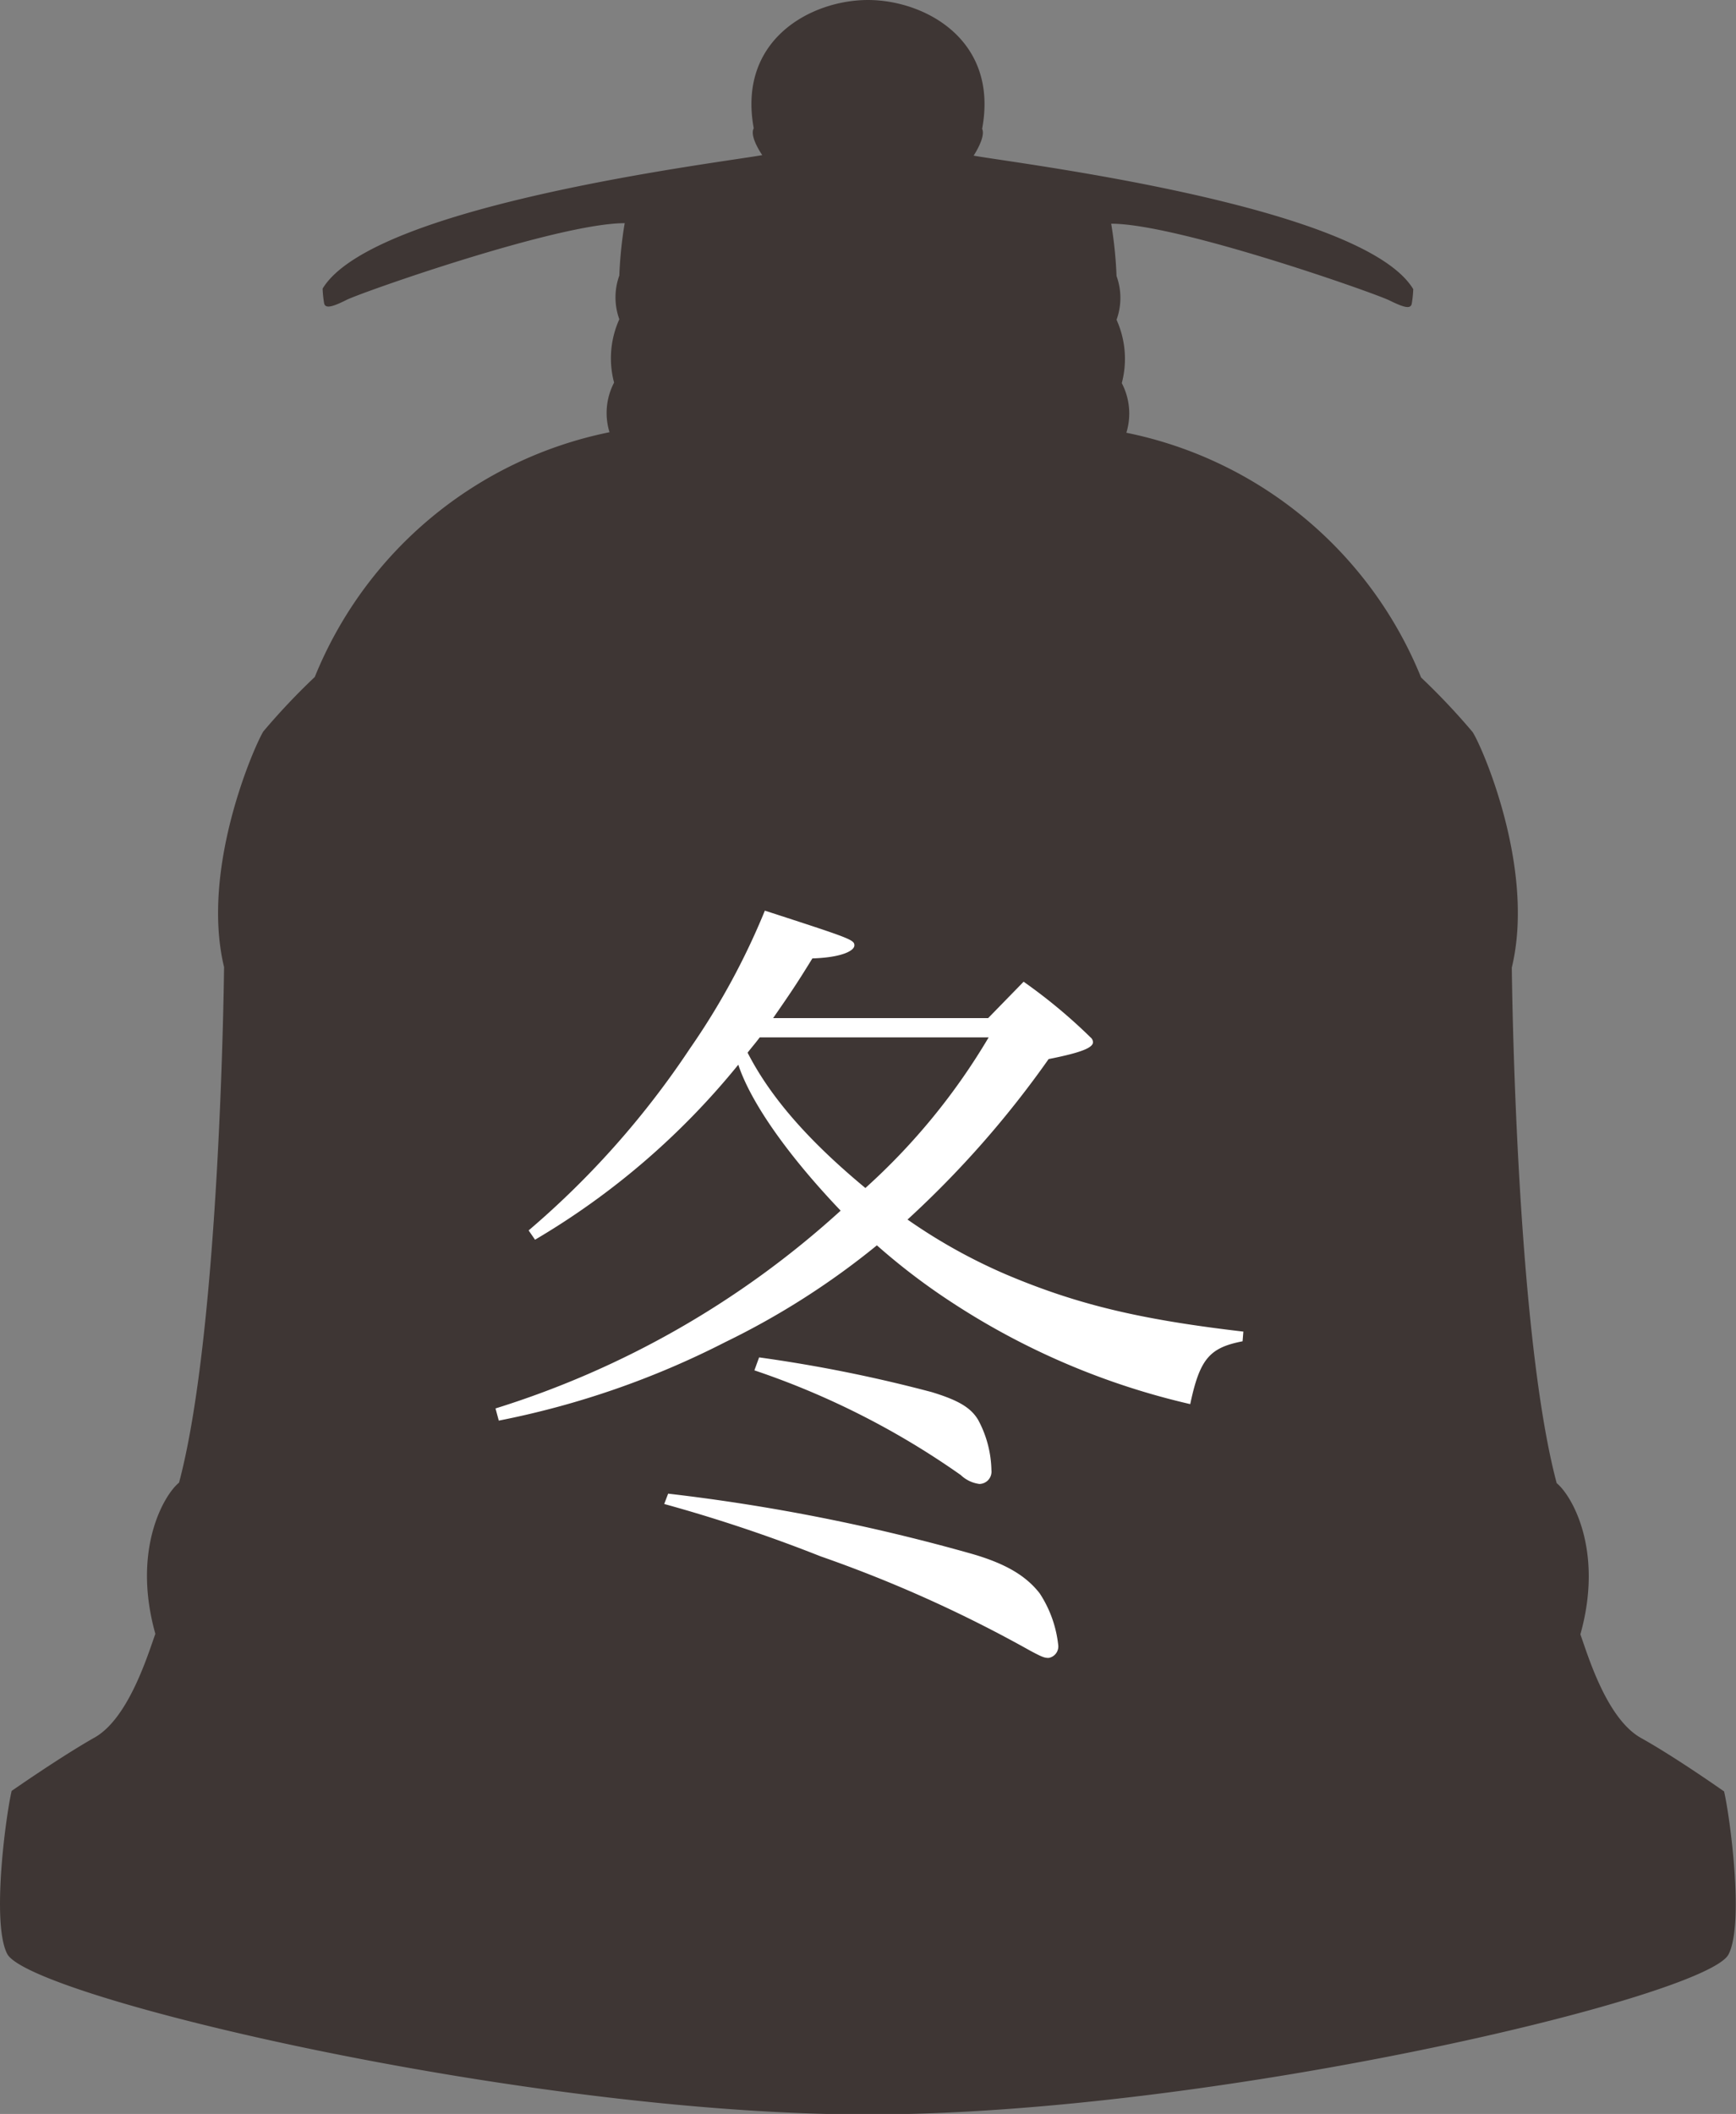
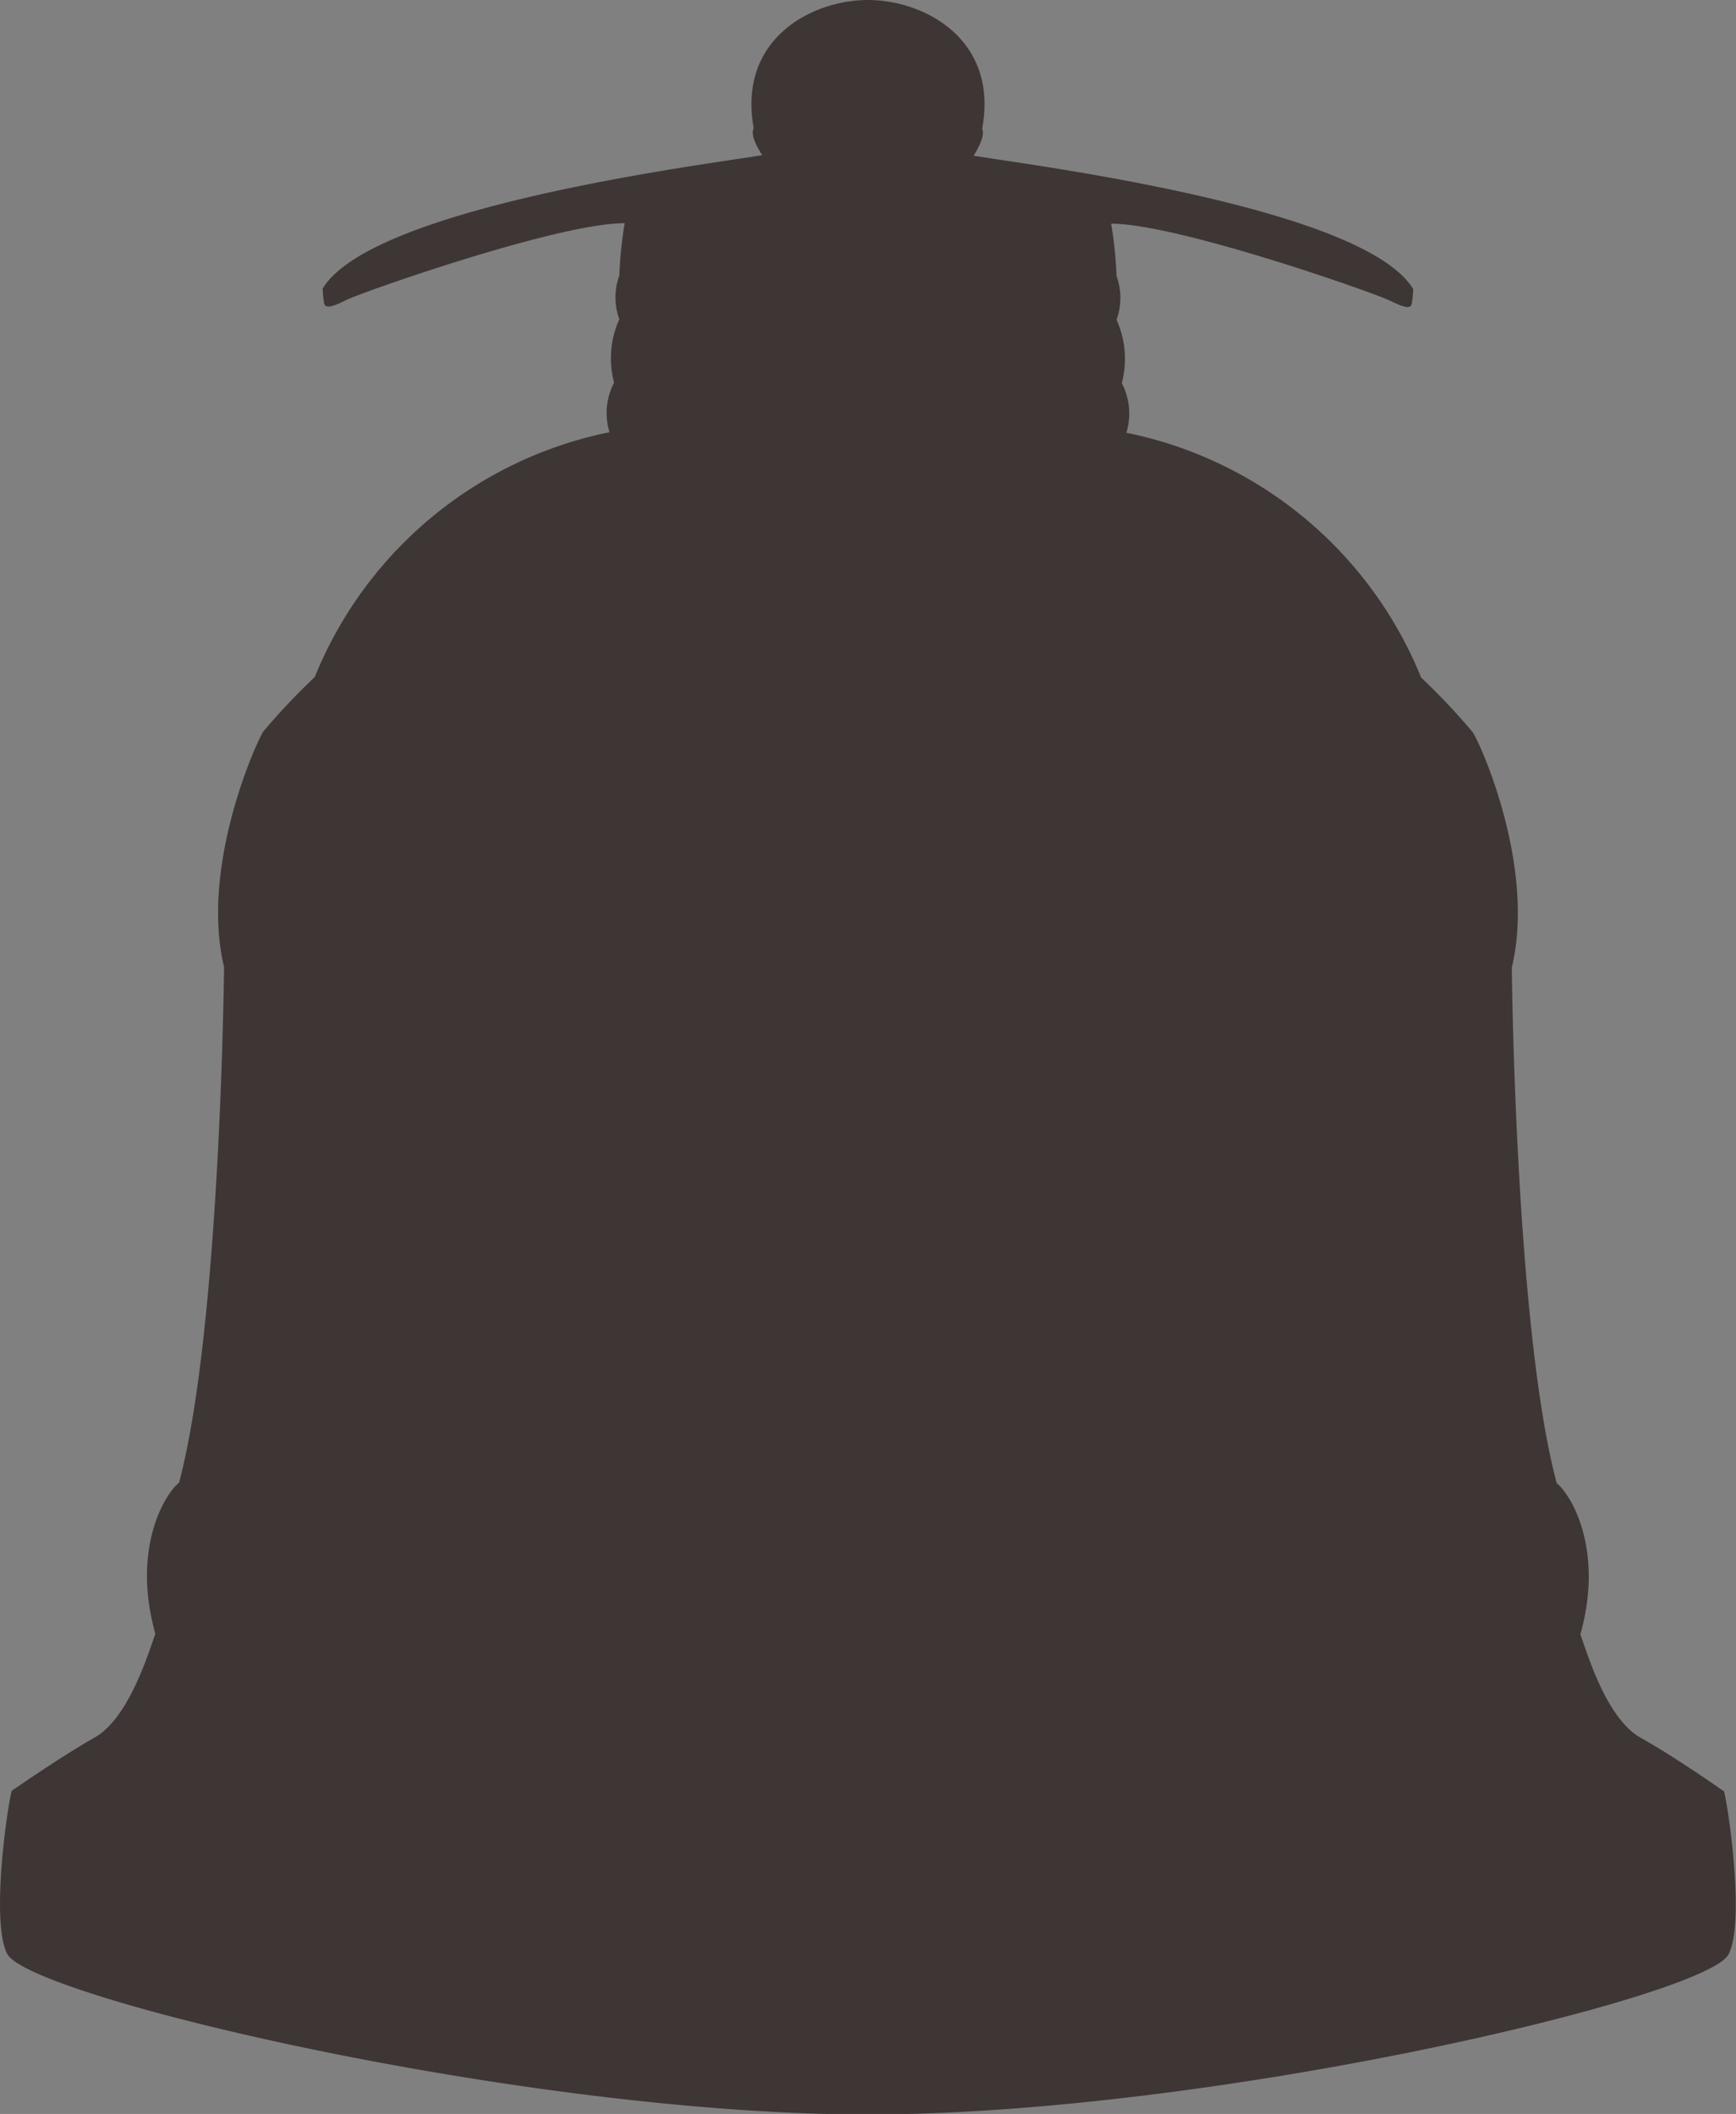
<svg xmlns="http://www.w3.org/2000/svg" viewBox="0 0 132.64 161.5">
  <rect x="0" y="0" width="132.64" height="161.5" fill="#808080" stroke="none" />
  <defs>
    <style>.cls-1{isolation:isolate;}.cls-2{fill:#231815;opacity:0.7;mix-blend-mode:multiply;}.cls-3{fill:#fff;}</style>
  </defs>
  <title>gtitle-winter</title>
  <g class="cls-1">
    <g id="レイヤー_2" data-name="レイヤー 2">
      <g id="works">
        <path class="cls-2" d="M66.32,0c4.29,0,10,3,8.72,9.84.3.63-.65,2.05-.65,2.05,3,.56,29.71,3.77,33.59,10.2a8.25,8.25,0,0,1-.12,1.14c-.1.38-.57.28-1.7-.28S90,17.09,84.9,17.09a31.38,31.38,0,0,1,.41,4,4.9,4.9,0,0,1,0,3.34,7.24,7.24,0,0,1,.4,4.84,5,5,0,0,1,.35,3.79,30.92,30.92,0,0,1,22.52,18.7,51.52,51.52,0,0,1,3.93,4.16c.68,1,4.83,10.41,3,18,0,0,.26,27.51,3.43,39.39,1.13.91,3.62,5.1,1.81,11.55.57,1.58,2,6.45,4.64,7.92s6.34,4.08,6.34,4.08c.45,1.92,1.55,10.11.34,12.45-1.7,3.28-39.51,12.23-65.77,12.23S2.25,152.55.55,149.27c-1.21-2.34-.11-10.53.34-12.45,0,0,3.74-2.61,6.34-4.08s4.07-6.34,4.64-7.92c-1.81-6.45.68-10.64,1.81-11.55,3.17-11.88,3.44-39.39,3.44-39.39-1.82-7.55,2.33-16.91,3-18a51.52,51.52,0,0,1,3.93-4.16,30.92,30.92,0,0,1,22.52-18.7,5,5,0,0,1,.35-3.79,7.24,7.24,0,0,1,.4-4.84,4.9,4.9,0,0,1,0-3.34,31.38,31.38,0,0,1,.41-4c-5.11,0-20.12,5.29-21.25,5.86s-1.61.66-1.71.28a8.25,8.25,0,0,1-.12-1.14c3.88-6.43,30.56-9.64,33.59-10.2,0,0-1-1.42-.65-2.05C56.34,3,62,0,66.32,0Z" />
-         <path class="cls-3" d="M78.21,75a41,41,0,0,1,5.11,4.25.5.5,0,0,1,.19.37c0,.43-.92.8-3.39,1.29A75.71,75.71,0,0,1,69.34,93.17a42.15,42.15,0,0,0,7.52,4.19C82.22,99.63,87,100.8,95,101.73l-.06.74c-2.53.49-3.27,1.35-4,4.8a56.26,56.26,0,0,1-18.29-7.82A49.22,49.22,0,0,1,67,95.14a59.31,59.31,0,0,1-11.58,7.39,65.78,65.78,0,0,1-17.31,6l-.25-.93A70.1,70.1,0,0,0,64.23,92.49c-3.94-4.13-6.84-8.19-7.82-11.15A57.61,57.61,0,0,1,40.88,94.71L40.39,94A66.68,66.68,0,0,0,52.71,80.11a54.78,54.78,0,0,0,5.73-10.54c6.47,2.1,6.84,2.22,6.84,2.65s-1,.93-3.21,1c-1.23,2-1.72,2.71-3,4.56H75.5ZM51.05,114.11a147.54,147.54,0,0,1,23.28,4.62c2.53.74,4.07,1.66,5.11,3a8.94,8.94,0,0,1,1.42,4,.89.89,0,0,1-.74.93c-.31,0-.49-.06-1.42-.56a100.58,100.58,0,0,0-16-7.2,116.61,116.61,0,0,0-11.95-4Zm7-34.86c-.37.49-.49.61-.93,1.17,1.73,3.38,4.62,6.71,9,10.34a49.08,49.08,0,0,0,9.42-11.51ZM58,103.7a110.32,110.32,0,0,1,13.18,2.65c2,.61,3,1.17,3.57,2.15a8.43,8.43,0,0,1,1,3.82.94.94,0,0,1-.92,1.05,2.53,2.53,0,0,1-1.42-.68,61.36,61.36,0,0,0-15.77-8Z" />
      </g>
    </g>
  </g>
</svg>